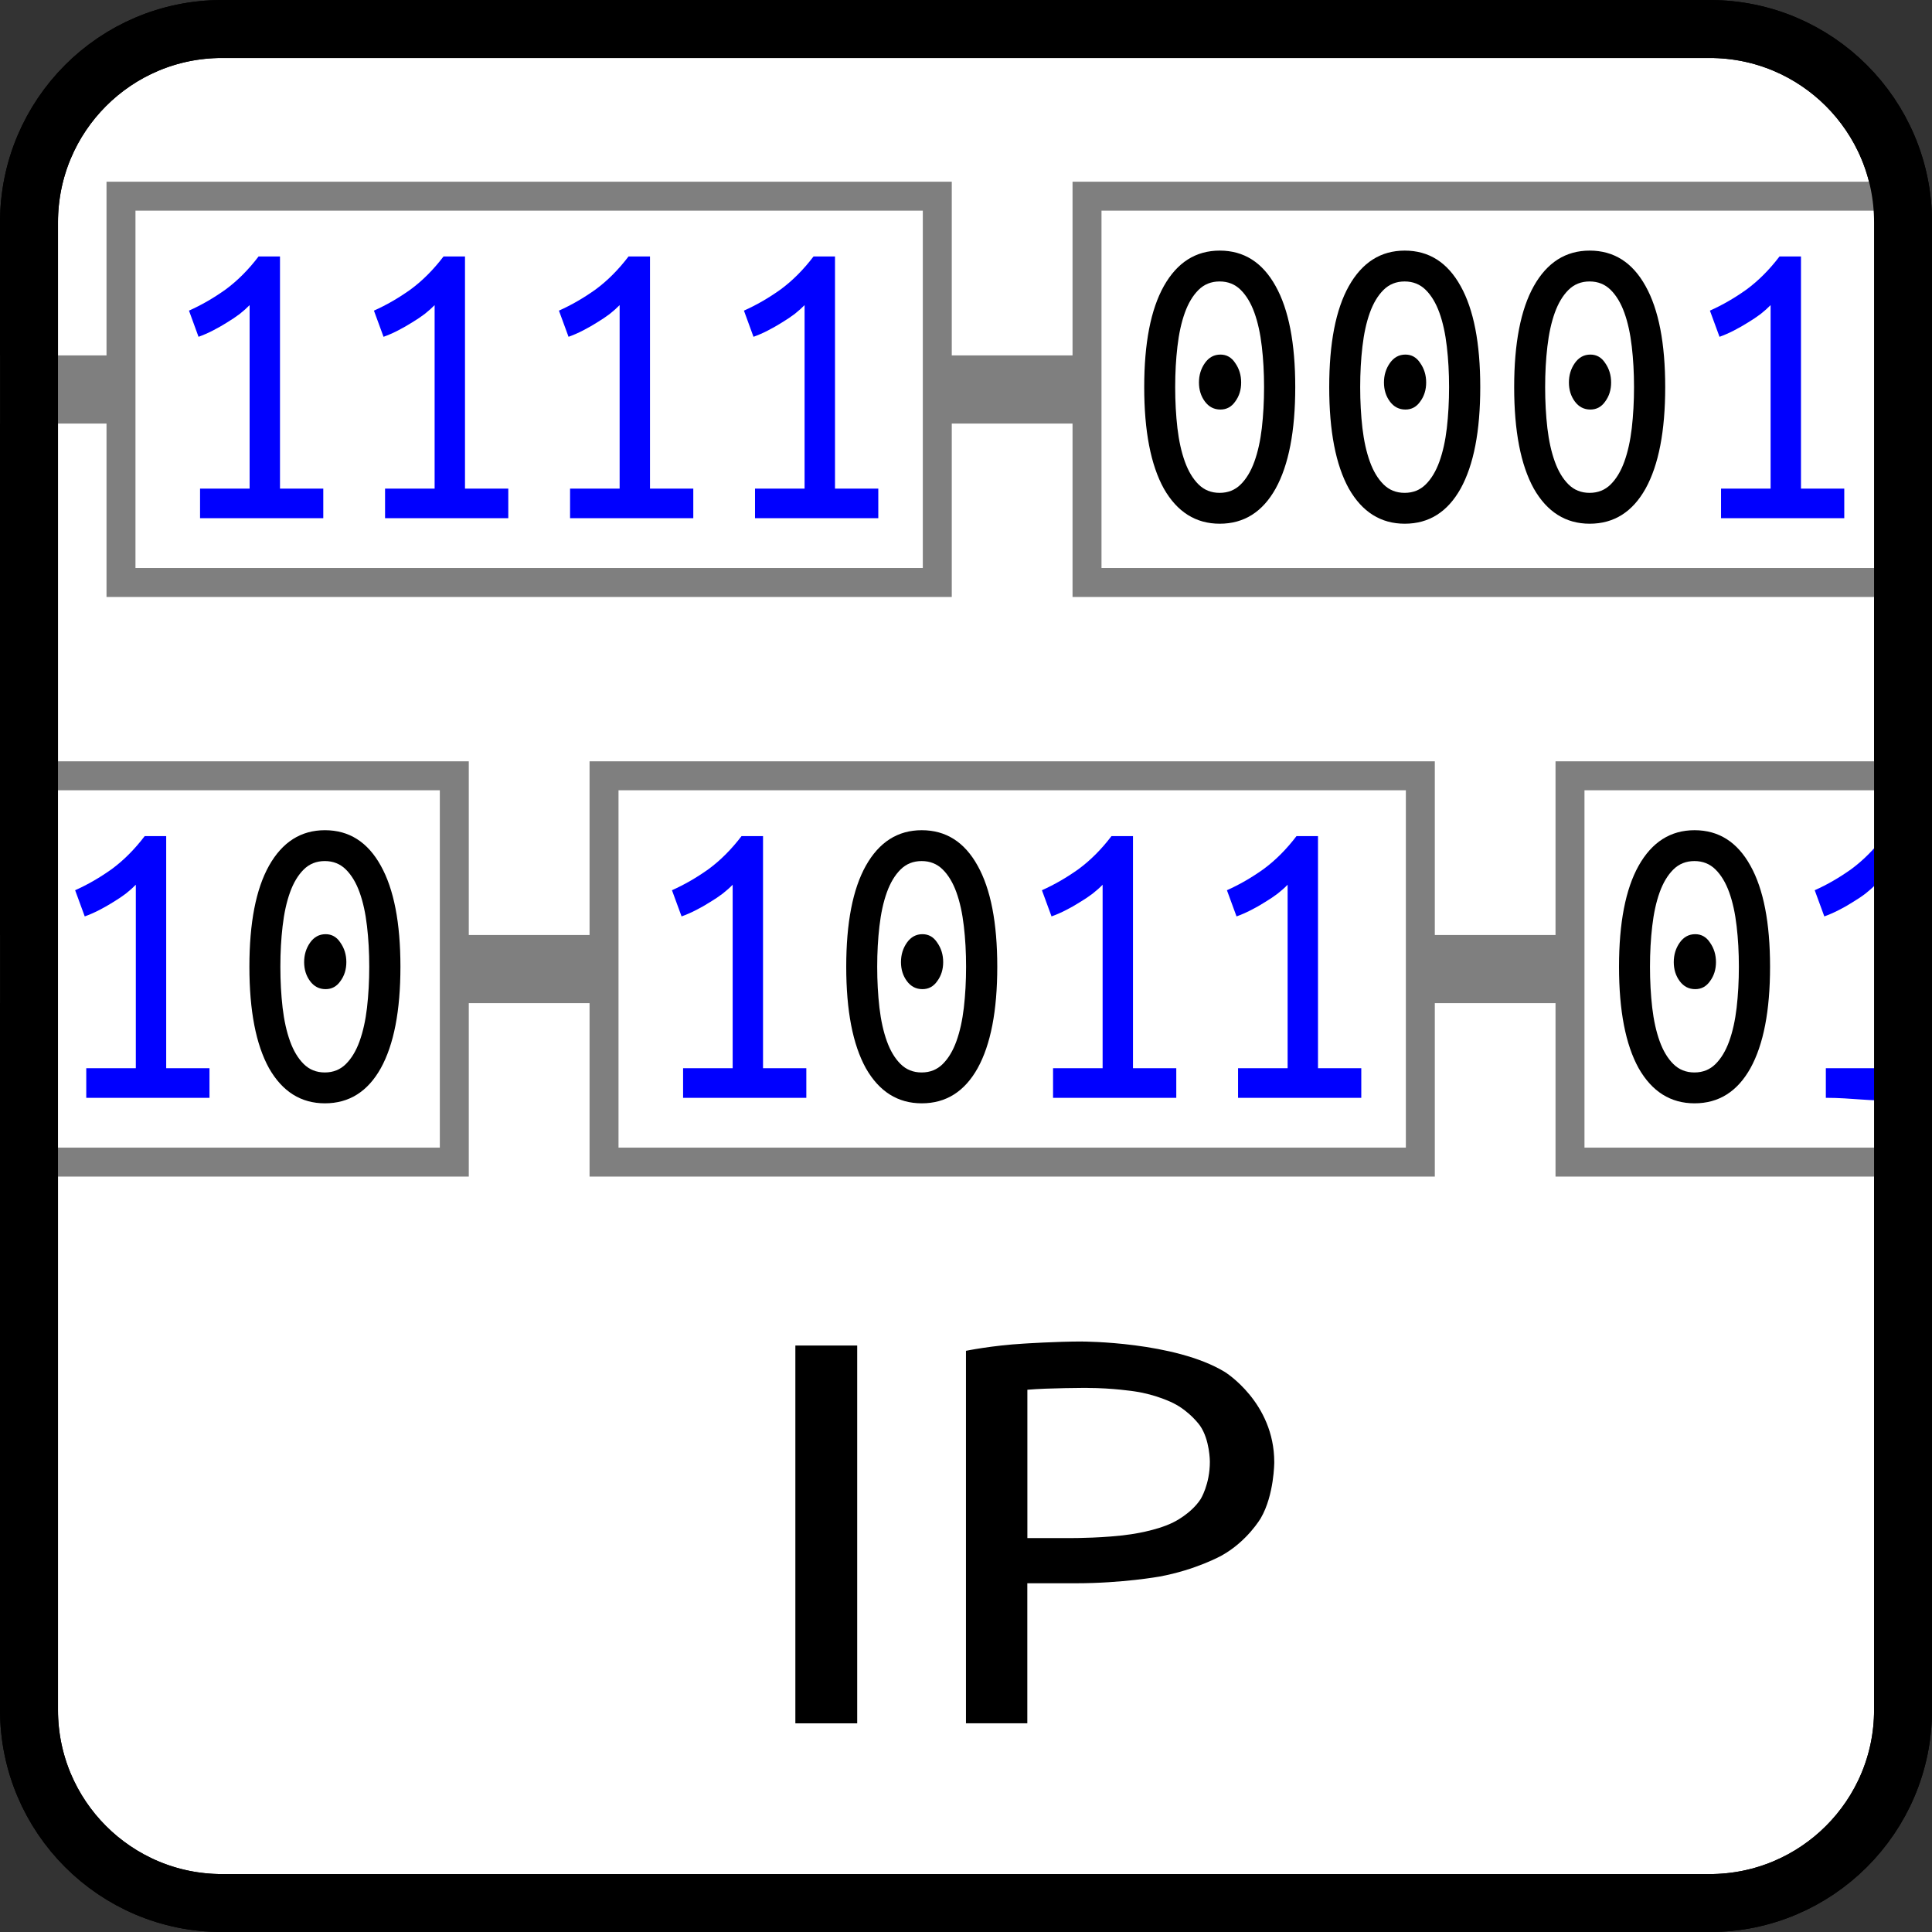
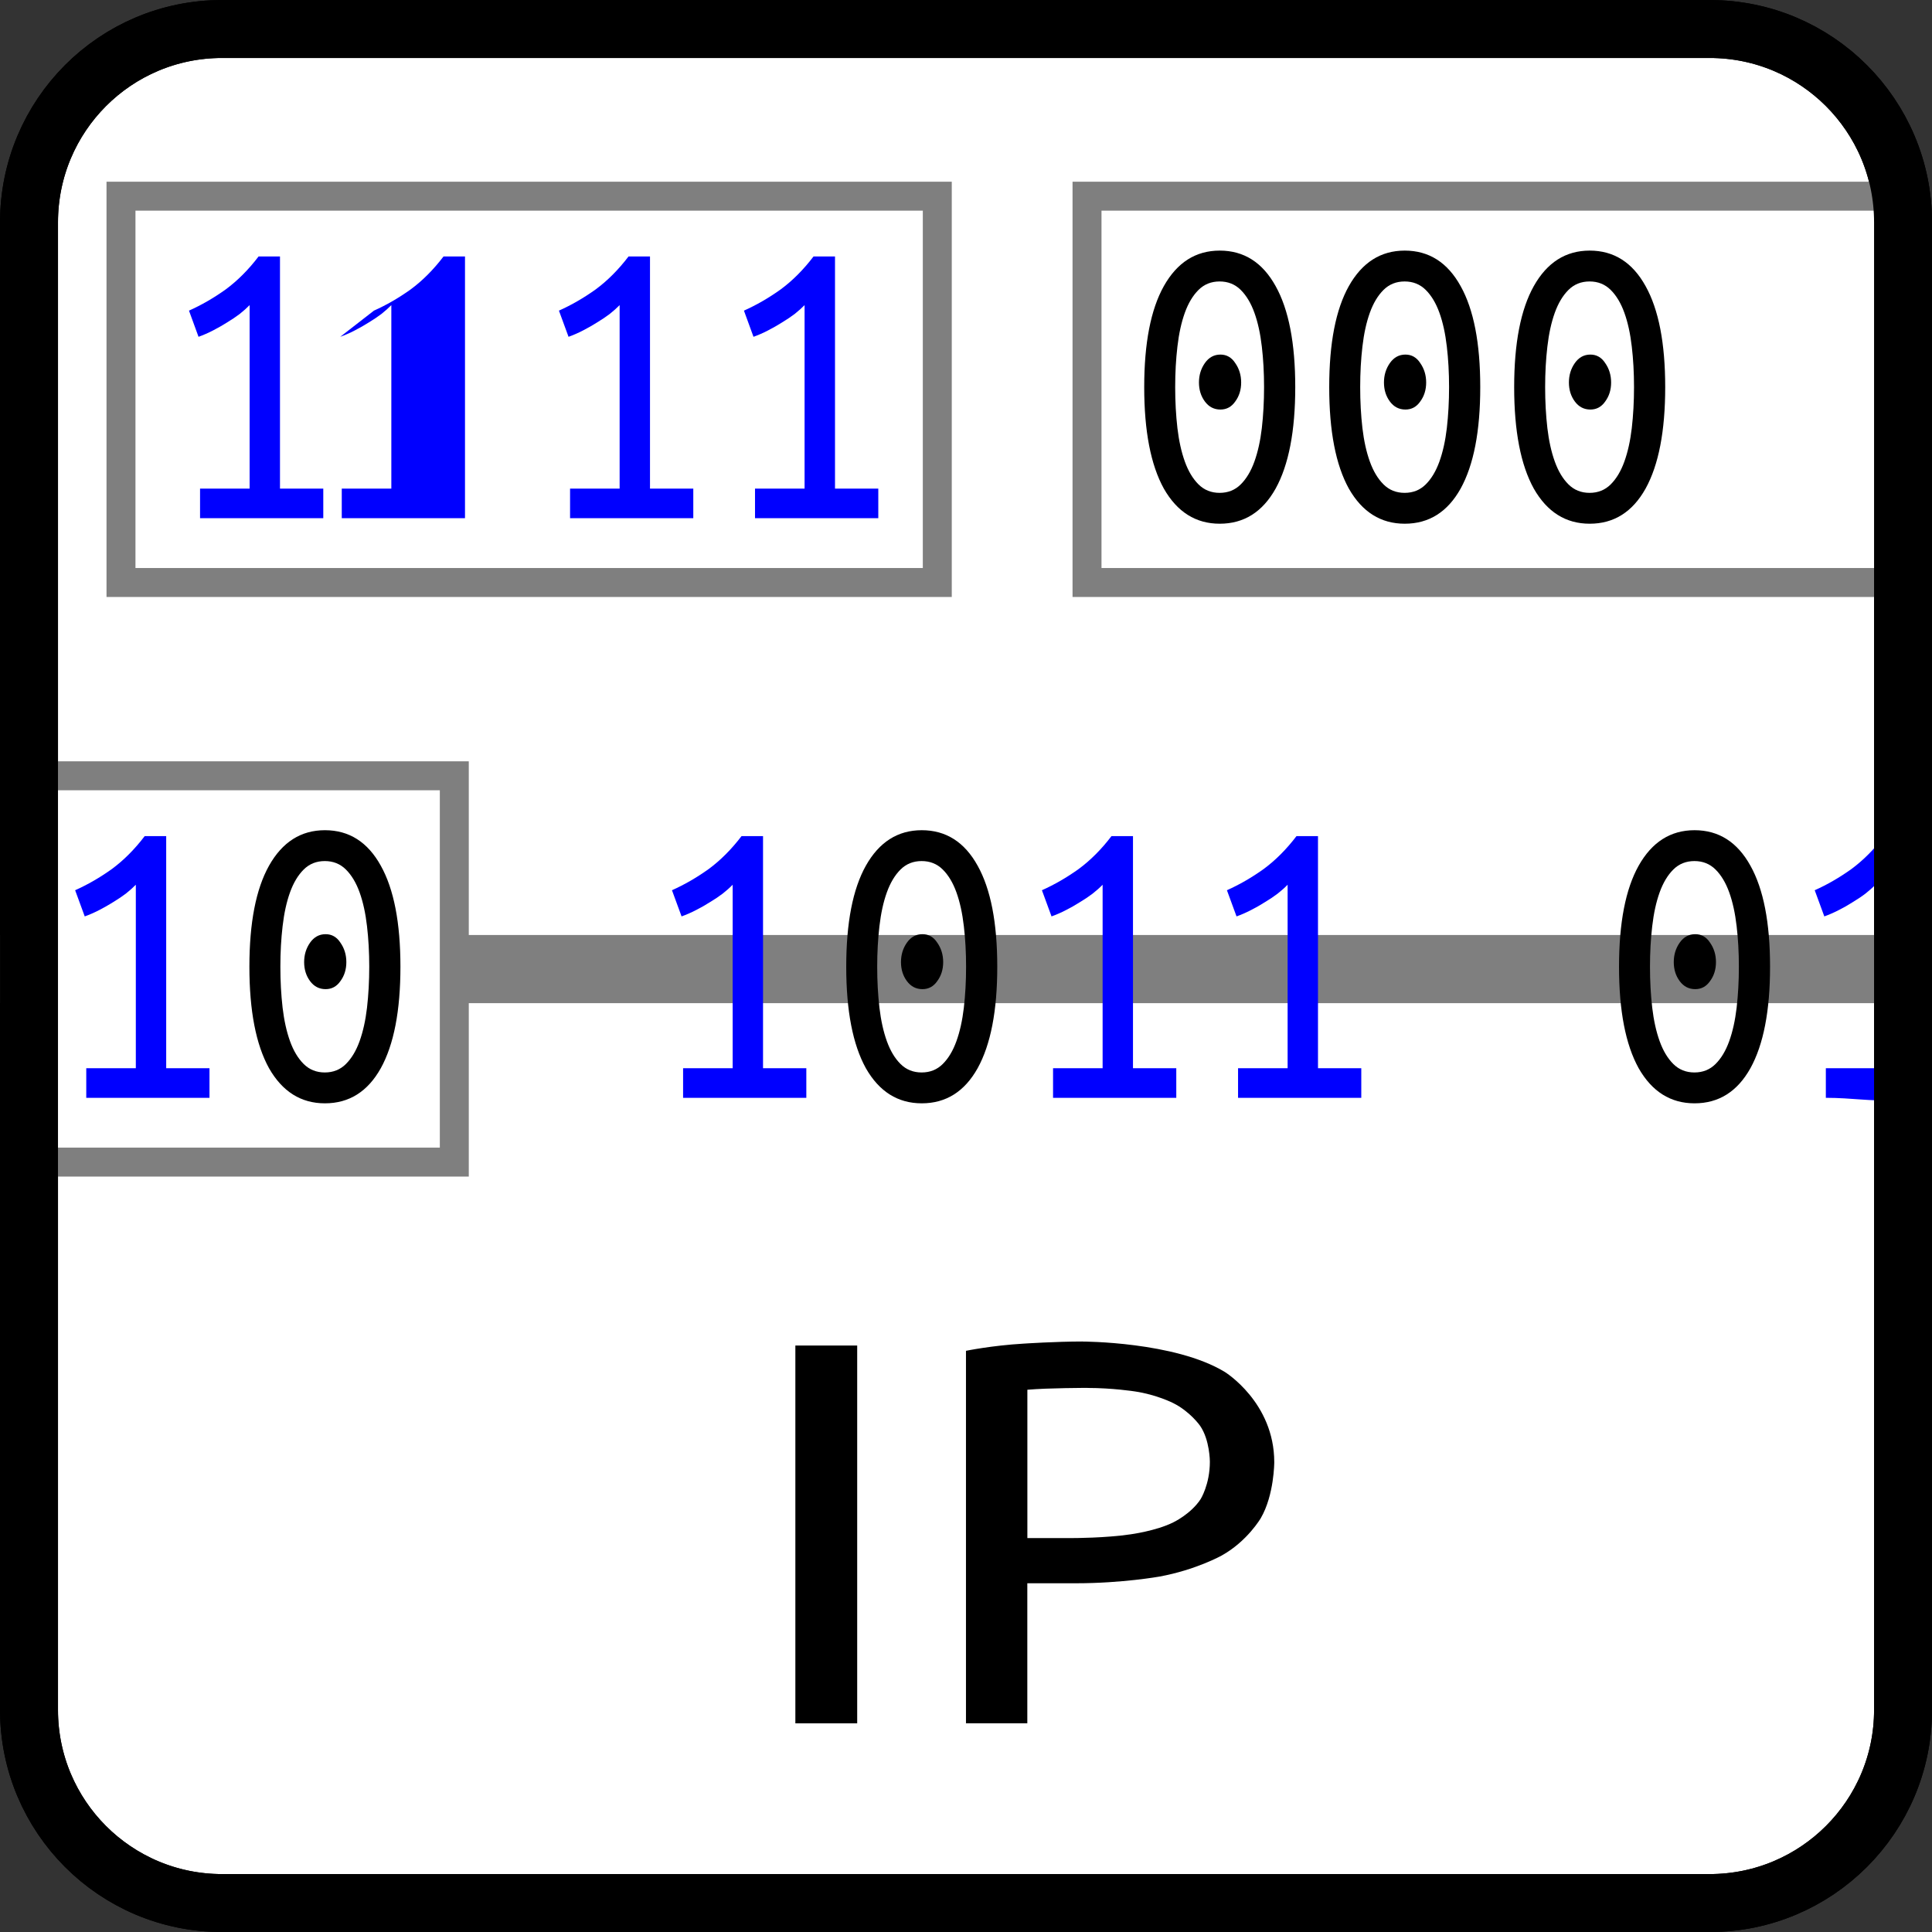
<svg xmlns="http://www.w3.org/2000/svg" width="10mm" height="10mm" viewBox="0 0 35.433 35.433" id="svg13894" version="1.1">
  <rect x="0" y="0" width="35.433" height="35.433" fill="#333333" stroke="none" />
  <defs id="defs13896">
    <clipPath id="clip103">
      <path d="m 370.387,178 24.016,0 0,14 -24.016,0 z m 0,0" id="path313" />
    </clipPath>
    <clipPath id="clip102">
-       <path d="m 371,172.914 23.402,0 0,22.676 -23.402,0 z m 0,0" id="path310" />
-     </clipPath>
+       </clipPath>
  </defs>
  <g id="layer1" transform="translate(0,-1016.929)">
    <path id="path4347-8" d="m 4.072,1017.461 27.285,0 c 1.958,0 3.545,1.587 3.545,3.545 l 0,27.285 c 0,1.953 -1.587,3.54 -3.545,3.54 l -27.285,0 c -1.958,0 -3.54,-1.587 -3.54,-3.54 l 0,-27.285 c 0,-1.958 1.582,-3.545 3.54,-3.545 z m 0,0" style="fill:#ffffff;stroke:#000000;stroke-width:1.063;stroke-linecap:butt;stroke-linejoin:miter;stroke-miterlimit:4;stroke-opacity:1" />
    <path id="path4301" d="m 14.587,1041.606 h 1.134 v 6.929 h -1.134 z m 0,0" style="fill:#000000;fill-opacity:1;fill-rule:nonzero;stroke:none;stroke-width:1.391" />
    <path id="path4303" d="m 19.853,1041.533 c 0,0 1.692,0 2.609,0.557 0,0 0.908,0.557 0.908,1.655 0,0 0,0.601 -0.246,1.025 0,0 -0.246,0.425 -0.719,0.688 0,0 -0.473,0.264 -1.144,0.386 0,0 -0.681,0.122 -1.522,0.122 h -0.898 v 2.568 h -1.125 v -6.831 c 0,0 0.473,-0.098 1.059,-0.132 0,0 0.586,-0.039 1.078,-0.039 z m 0.095,0.85 c 0,0 -0.719,0 -1.106,0.034 v 2.72 h 0.851 c 0,0 0.577,0 1.04,-0.068 0,0 0.473,-0.063 0.785,-0.22 0,0 0.321,-0.151 0.501,-0.425 0,0 0.17,-0.269 0.17,-0.688 0,0 0,-0.4 -0.18,-0.659 0,0 -0.18,-0.259 -0.492,-0.415 0,0 -0.303,-0.156 -0.709,-0.215 0,0 -0.407,-0.063 -0.86,-0.063 z m 0,0" style="fill:#000000;fill-opacity:1;fill-rule:nonzero;stroke:none;stroke-width:1.391" />
    <path style="fill:none;stroke:#7f7f7f;stroke-width:1.25;stroke-linecap:butt;stroke-linejoin:miter;stroke-miterlimit:4;stroke-opacity:1" d="M 0.004,1034.702 H 35.439" id="path4540" />
-     <path id="path4548" d="M 0.004,1024.072 H 35.439" style="fill:#0000ff;stroke:#7f7f7f;stroke-width:1.25;stroke-linecap:butt;stroke-linejoin:miter;stroke-miterlimit:4;stroke-opacity:1" />
    <path id="path4542" d="M 2.219,1020.527 H 17.19 v 7.085 H 2.219 Z m 0,0" style="fill:#ffffff;fill-opacity:1;fill-rule:evenodd;stroke:#7f7f7f;stroke-width:0.531;stroke-linecap:butt;stroke-linejoin:miter;stroke-miterlimit:4;stroke-opacity:1;stroke-dasharray:none" />
    <path d="m 3.466,1022.626 q 0.346,-0.155 0.672,-0.388 0.326,-0.24 0.604,-0.605 H 5.135 v 4.257 h 0.794 v 0.543 h -2.26 v -0.543 h 0.909 v -3.365 q -0.075,0.077 -0.183,0.163 -0.102,0.077 -0.231,0.155 -0.122,0.077 -0.258,0.147 -0.136,0.07 -0.265,0.116 z" style="font-style:normal;font-variant:normal;font-weight:normal;font-stretch:normal;font-size:7.254px;line-height:1.25;font-family:'Ubuntu Mono';-inkscape-font-specification:'Ubuntu Mono, Normal';font-variant-ligatures:normal;font-variant-caps:normal;font-variant-numeric:normal;font-feature-settings:normal;text-align:center;letter-spacing:0px;word-spacing:0px;writing-mode:lr-tb;text-anchor:middle;fill:#0000ff;fill-opacity:1;stroke:none;stroke-width:0.181" id="path4653" />
-     <path d="m 6.858,1022.626 q 0.346,-0.155 0.672,-0.388 0.326,-0.24 0.604,-0.605 h 0.394 v 4.257 h 0.794 v 0.543 h -2.26 v -0.543 h 0.909 v -3.365 q -0.075,0.077 -0.183,0.163 -0.102,0.077 -0.231,0.155 -0.122,0.077 -0.258,0.147 -0.136,0.07 -0.265,0.116 z" style="font-style:normal;font-variant:normal;font-weight:normal;font-stretch:normal;font-size:7.254px;line-height:1.25;font-family:'Ubuntu Mono';-inkscape-font-specification:'Ubuntu Mono, Normal';font-variant-ligatures:normal;font-variant-caps:normal;font-variant-numeric:normal;font-feature-settings:normal;text-align:center;letter-spacing:0px;word-spacing:0px;writing-mode:lr-tb;text-anchor:middle;fill:#0000ff;fill-opacity:1;stroke:none;stroke-width:0.181" id="path4655" />
+     <path d="m 6.858,1022.626 q 0.346,-0.155 0.672,-0.388 0.326,-0.24 0.604,-0.605 h 0.394 v 4.257 v 0.543 h -2.26 v -0.543 h 0.909 v -3.365 q -0.075,0.077 -0.183,0.163 -0.102,0.077 -0.231,0.155 -0.122,0.077 -0.258,0.147 -0.136,0.07 -0.265,0.116 z" style="font-style:normal;font-variant:normal;font-weight:normal;font-stretch:normal;font-size:7.254px;line-height:1.25;font-family:'Ubuntu Mono';-inkscape-font-specification:'Ubuntu Mono, Normal';font-variant-ligatures:normal;font-variant-caps:normal;font-variant-numeric:normal;font-feature-settings:normal;text-align:center;letter-spacing:0px;word-spacing:0px;writing-mode:lr-tb;text-anchor:middle;fill:#0000ff;fill-opacity:1;stroke:none;stroke-width:0.181" id="path4655" />
    <path d="m 10.251,1022.626 q 0.346,-0.155 0.672,-0.388 0.326,-0.24 0.604,-0.605 h 0.394 v 4.257 h 0.794 v 0.543 h -2.26 v -0.543 h 0.909 v -3.365 q -0.075,0.077 -0.183,0.163 -0.102,0.077 -0.231,0.155 -0.122,0.077 -0.258,0.147 -0.136,0.07 -0.265,0.116 z" style="font-style:normal;font-variant:normal;font-weight:normal;font-stretch:normal;font-size:7.254px;line-height:1.25;font-family:'Ubuntu Mono';-inkscape-font-specification:'Ubuntu Mono, Normal';font-variant-ligatures:normal;font-variant-caps:normal;font-variant-numeric:normal;font-feature-settings:normal;text-align:center;letter-spacing:0px;word-spacing:0px;writing-mode:lr-tb;text-anchor:middle;fill:#0000ff;fill-opacity:1;stroke:none;stroke-width:0.181" id="path4657" />
    <path d="m 13.644,1022.626 q 0.346,-0.155 0.672,-0.388 0.326,-0.24 0.604,-0.605 h 0.394 v 4.257 h 0.794 v 0.543 H 13.847 v -0.543 h 0.909 v -3.365 q -0.075,0.077 -0.183,0.163 -0.102,0.077 -0.231,0.155 -0.122,0.077 -0.258,0.147 -0.136,0.07 -0.265,0.116 z" style="font-style:normal;font-variant:normal;font-weight:normal;font-stretch:normal;font-size:7.254px;line-height:1.25;font-family:'Ubuntu Mono';-inkscape-font-specification:'Ubuntu Mono, Normal';font-variant-ligatures:normal;font-variant-caps:normal;font-variant-numeric:normal;font-feature-settings:normal;text-align:center;letter-spacing:0px;word-spacing:0px;writing-mode:lr-tb;text-anchor:middle;fill:#0000ff;fill-opacity:1;stroke:none;stroke-width:0.181" id="path4659" />
    <path style="fill:#ffffff;fill-opacity:1;fill-rule:evenodd;stroke:#7f7f7f;stroke-width:0.531;stroke-linecap:butt;stroke-linejoin:miter;stroke-miterlimit:4;stroke-opacity:1;stroke-dasharray:none" d="m 19.936,1020.527 h 14.971 v 7.085 H 19.936 Z m 0,0" id="path4556" />
    <path d="m 22.763,1023.944 q 0,0.202 -0.109,0.349 -0.102,0.147 -0.271,0.147 -0.176,0 -0.285,-0.147 -0.109,-0.147 -0.109,-0.349 0,-0.202 0.109,-0.357 0.109,-0.155 0.285,-0.155 0.17,0 0.271,0.155 0.109,0.155 0.109,0.357 z m -1.778,0.085 q 0,-1.21 0.36,-1.853 0.366,-0.651 1.025,-0.651 0.665,0 1.025,0.651 0.36,0.644 0.36,1.853 0,1.21 -0.36,1.861 -0.36,0.644 -1.025,0.644 -0.658,0 -1.025,-0.644 -0.36,-0.651 -0.36,-1.861 z m 2.198,0 q 0,-0.396 -0.041,-0.744 -0.041,-0.357 -0.136,-0.62 -0.095,-0.264 -0.251,-0.419 -0.156,-0.155 -0.387,-0.155 -0.231,0 -0.387,0.155 -0.156,0.155 -0.251,0.419 -0.095,0.264 -0.136,0.62 -0.041,0.349 -0.041,0.744 0,0.396 0.041,0.752 0.041,0.349 0.136,0.613 0.095,0.264 0.251,0.419 0.156,0.155 0.387,0.155 0.231,0 0.387,-0.155 0.156,-0.155 0.251,-0.419 0.095,-0.264 0.136,-0.613 0.041,-0.357 0.041,-0.752 z" style="font-style:normal;font-variant:normal;font-weight:normal;font-stretch:normal;font-size:7.254px;line-height:1.25;font-family:'Ubuntu Mono';-inkscape-font-specification:'Ubuntu Mono, Normal';font-variant-ligatures:normal;font-variant-caps:normal;font-variant-numeric:normal;font-feature-settings:normal;text-align:center;letter-spacing:0px;word-spacing:0px;writing-mode:lr-tb;text-anchor:middle;fill:#000000;fill-opacity:1;stroke:none;stroke-width:0.181" id="path4662" />
    <path d="m 26.156,1023.944 q 0,0.202 -0.109,0.349 -0.102,0.147 -0.271,0.147 -0.176,0 -0.285,-0.147 -0.109,-0.147 -0.109,-0.349 0,-0.202 0.109,-0.357 0.109,-0.155 0.285,-0.155 0.17,0 0.271,0.155 0.109,0.155 0.109,0.357 z m -1.778,0.085 q 0,-1.21 0.36,-1.853 0.366,-0.651 1.025,-0.651 0.665,0 1.025,0.651 0.36,0.644 0.36,1.853 0,1.21 -0.36,1.861 -0.36,0.644 -1.025,0.644 -0.658,0 -1.025,-0.644 -0.36,-0.651 -0.36,-1.861 z m 2.198,0 q 0,-0.396 -0.041,-0.744 -0.041,-0.357 -0.136,-0.62 -0.095,-0.264 -0.251,-0.419 -0.156,-0.155 -0.387,-0.155 -0.231,0 -0.387,0.155 -0.156,0.155 -0.251,0.419 -0.095,0.264 -0.136,0.62 -0.041,0.349 -0.041,0.744 0,0.396 0.041,0.752 0.041,0.349 0.136,0.613 0.095,0.264 0.251,0.419 0.156,0.155 0.387,0.155 0.231,0 0.387,-0.155 0.156,-0.155 0.251,-0.419 0.095,-0.264 0.136,-0.613 0.041,-0.357 0.041,-0.752 z" style="font-style:normal;font-variant:normal;font-weight:normal;font-stretch:normal;font-size:7.254px;line-height:1.25;font-family:'Ubuntu Mono';-inkscape-font-specification:'Ubuntu Mono, Normal';font-variant-ligatures:normal;font-variant-caps:normal;font-variant-numeric:normal;font-feature-settings:normal;text-align:center;letter-spacing:0px;word-spacing:0px;writing-mode:lr-tb;text-anchor:middle;fill:#000000;fill-opacity:1;stroke:none;stroke-width:0.181" id="path4664" />
    <path d="m 29.548,1023.944 q 0,0.202 -0.109,0.349 -0.102,0.147 -0.271,0.147 -0.176,0 -0.285,-0.147 -0.109,-0.147 -0.109,-0.349 0,-0.202 0.109,-0.357 0.109,-0.155 0.285,-0.155 0.17,0 0.271,0.155 0.109,0.155 0.109,0.357 z m -1.778,0.085 q 0,-1.21 0.36,-1.853 0.366,-0.651 1.025,-0.651 0.665,0 1.025,0.651 0.36,0.644 0.36,1.853 0,1.21 -0.36,1.861 -0.36,0.644 -1.025,0.644 -0.658,0 -1.025,-0.644 -0.36,-0.651 -0.36,-1.861 z m 2.198,0 q 0,-0.396 -0.041,-0.744 -0.041,-0.357 -0.136,-0.62 -0.095,-0.264 -0.251,-0.419 -0.156,-0.155 -0.387,-0.155 -0.231,0 -0.387,0.155 -0.156,0.155 -0.251,0.419 -0.095,0.264 -0.136,0.62 -0.041,0.349 -0.041,0.744 0,0.396 0.041,0.752 0.041,0.349 0.136,0.613 0.095,0.264 0.251,0.419 0.156,0.155 0.387,0.155 0.231,0 0.387,-0.155 0.156,-0.155 0.251,-0.419 0.095,-0.264 0.136,-0.613 0.041,-0.357 0.041,-0.752 z" style="font-style:normal;font-variant:normal;font-weight:normal;font-stretch:normal;font-size:7.254px;line-height:1.25;font-family:'Ubuntu Mono';-inkscape-font-specification:'Ubuntu Mono, Normal';font-variant-ligatures:normal;font-variant-caps:normal;font-variant-numeric:normal;font-feature-settings:normal;text-align:center;letter-spacing:0px;word-spacing:0px;writing-mode:lr-tb;text-anchor:middle;fill:#000000;fill-opacity:1;stroke:none;stroke-width:0.181" id="path4666" />
-     <path d="m 31.36,1022.626 q 0.346,-0.155 0.672,-0.388 0.326,-0.24 0.604,-0.605 h 0.394 v 4.257 h 0.794 v 0.543 h -2.26 v -0.543 h 0.909 v -3.365 q -0.075,0.077 -0.183,0.163 -0.102,0.077 -0.231,0.155 -0.122,0.077 -0.258,0.147 -0.136,0.07 -0.265,0.116 z" style="font-style:normal;font-variant:normal;font-weight:normal;font-stretch:normal;font-size:7.254px;line-height:1.25;font-family:'Ubuntu Mono';-inkscape-font-specification:'Ubuntu Mono, Normal';font-variant-ligatures:normal;font-variant-caps:normal;font-variant-numeric:normal;font-feature-settings:normal;text-align:center;letter-spacing:0px;word-spacing:0px;writing-mode:lr-tb;text-anchor:middle;fill:#0000ff;fill-opacity:1;stroke:none;stroke-width:0.181" id="path4668" />
-     <path style="fill:#ffffff;fill-opacity:1;fill-rule:evenodd;stroke:#7f7f7f;stroke-width:0.531;stroke-linecap:butt;stroke-linejoin:miter;stroke-miterlimit:4;stroke-dasharray:none;stroke-opacity:1" d="m 11.078,1031.157 h 14.971 v 7.085 H 11.078 Z m 0,0" id="path4534" />
    <path d="m 12.324,1033.256 q 0.346,-0.155 0.672,-0.388 0.326,-0.24 0.604,-0.605 h 0.394 v 4.257 h 0.794 v 0.543 h -2.26 v -0.543 h 0.909 v -3.365 q -0.075,0.078 -0.183,0.163 -0.102,0.078 -0.231,0.155 -0.122,0.078 -0.258,0.147 -0.136,0.07 -0.265,0.116 z" style="font-style:normal;font-variant:normal;font-weight:normal;font-stretch:normal;font-size:7.254px;line-height:1.25;font-family:'Ubuntu Mono';-inkscape-font-specification:'Ubuntu Mono, Normal';font-variant-ligatures:normal;font-variant-caps:normal;font-variant-numeric:normal;font-feature-settings:normal;text-align:center;letter-spacing:0px;word-spacing:0px;writing-mode:lr-tb;text-anchor:middle;fill:#0000ff;fill-opacity:1;stroke:none;stroke-width:0.181" id="path4690" />
    <path d="m 17.298,1034.574 q 0,0.202 -0.109,0.349 -0.102,0.147 -0.271,0.147 -0.176,0 -0.285,-0.147 -0.109,-0.147 -0.109,-0.349 0,-0.202 0.109,-0.357 0.109,-0.155 0.285,-0.155 0.17,0 0.271,0.155 0.109,0.155 0.109,0.357 z m -1.778,0.085 q 0,-1.21 0.36,-1.853 0.366,-0.651 1.025,-0.651 0.665,0 1.025,0.651 0.36,0.644 0.36,1.853 0,1.21 -0.36,1.861 -0.36,0.644 -1.025,0.644 -0.658,0 -1.025,-0.644 -0.36,-0.651 -0.36,-1.861 z m 2.198,0 q 0,-0.396 -0.041,-0.744 -0.041,-0.357 -0.136,-0.62 -0.095,-0.264 -0.251,-0.419 -0.156,-0.155 -0.387,-0.155 -0.231,0 -0.387,0.155 -0.156,0.155 -0.251,0.419 -0.095,0.264 -0.136,0.62 -0.041,0.349 -0.041,0.744 0,0.396 0.041,0.752 0.041,0.349 0.136,0.613 0.095,0.264 0.251,0.419 0.156,0.155 0.387,0.155 0.231,0 0.387,-0.155 0.156,-0.155 0.251,-0.419 0.095,-0.264 0.136,-0.613 0.041,-0.357 0.041,-0.752 z" style="font-style:normal;font-variant:normal;font-weight:normal;font-stretch:normal;font-size:7.254px;line-height:1.25;font-family:'Ubuntu Mono';-inkscape-font-specification:'Ubuntu Mono, Normal';font-variant-ligatures:normal;font-variant-caps:normal;font-variant-numeric:normal;font-feature-settings:normal;text-align:center;letter-spacing:0px;word-spacing:0px;writing-mode:lr-tb;text-anchor:middle;fill:#000000;fill-opacity:1;stroke:none;stroke-width:0.181" id="path4692" />
    <path d="m 19.109,1033.256 q 0.346,-0.155 0.672,-0.388 0.326,-0.24 0.604,-0.605 h 0.394 v 4.257 h 0.794 v 0.543 h -2.26 v -0.543 h 0.909 v -3.365 q -0.075,0.078 -0.183,0.163 -0.102,0.078 -0.231,0.155 -0.122,0.078 -0.258,0.147 -0.136,0.07 -0.265,0.116 z" style="font-style:normal;font-variant:normal;font-weight:normal;font-stretch:normal;font-size:7.254px;line-height:1.25;font-family:'Ubuntu Mono';-inkscape-font-specification:'Ubuntu Mono, Normal';font-variant-ligatures:normal;font-variant-caps:normal;font-variant-numeric:normal;font-feature-settings:normal;text-align:center;letter-spacing:0px;word-spacing:0px;writing-mode:lr-tb;text-anchor:middle;fill:#0000ff;fill-opacity:1;stroke:none;stroke-width:0.181" id="path4694" />
    <path d="m 22.502,1033.256 q 0.346,-0.155 0.672,-0.388 0.326,-0.24 0.604,-0.605 h 0.394 v 4.257 h 0.794 v 0.543 h -2.26 v -0.543 h 0.909 v -3.365 q -0.075,0.078 -0.183,0.163 -0.102,0.078 -0.231,0.155 -0.122,0.078 -0.258,0.147 -0.136,0.07 -0.265,0.116 z" style="font-style:normal;font-variant:normal;font-weight:normal;font-stretch:normal;font-size:7.254px;line-height:1.25;font-family:'Ubuntu Mono';-inkscape-font-specification:'Ubuntu Mono, Normal';font-variant-ligatures:normal;font-variant-caps:normal;font-variant-numeric:normal;font-feature-settings:normal;text-align:center;letter-spacing:0px;word-spacing:0px;writing-mode:lr-tb;text-anchor:middle;fill:#0000ff;fill-opacity:1;stroke:none;stroke-width:0.181" id="path4696" />
    <path id="path4562" d="m 0.448,1031.157 h 7.884 v 7.085 H 0.448" style="fill:#ffffff;fill-opacity:1;fill-rule:evenodd;stroke:#7f7f7f;stroke-width:0.531;stroke-linecap:butt;stroke-linejoin:miter;stroke-miterlimit:4;stroke-dasharray:none;stroke-opacity:1" />
    <path d="m 1.378,1033.256 q 0.346,-0.155 0.672,-0.388 0.326,-0.24 0.604,-0.605 h 0.394 v 4.257 h 0.794 v 0.543 h -2.26 v -0.543 h 0.909 v -3.365 q -0.075,0.077 -0.183,0.163 -0.102,0.077 -0.231,0.155 -0.122,0.077 -0.258,0.147 -0.136,0.07 -0.265,0.116 z" style="font-style:normal;font-variant:normal;font-weight:normal;font-stretch:normal;font-size:7.254px;line-height:1.25;font-family:'Ubuntu Mono';-inkscape-font-specification:'Ubuntu Mono, Normal';font-variant-ligatures:normal;font-variant-caps:normal;font-variant-numeric:normal;font-feature-settings:normal;text-align:center;letter-spacing:0px;word-spacing:0px;writing-mode:lr-tb;text-anchor:middle;fill:#0000ff;fill-opacity:1;stroke:none;stroke-width:0.181" id="path4679" />
    <path d="m 6.352,1034.574 q 0,0.202 -0.109,0.349 -0.102,0.147 -0.271,0.147 -0.176,0 -0.285,-0.147 -0.109,-0.147 -0.109,-0.349 0,-0.202 0.109,-0.357 0.109,-0.155 0.285,-0.155 0.17,0 0.271,0.155 0.109,0.155 0.109,0.357 z m -1.778,0.085 q 0,-1.21 0.36,-1.853 0.366,-0.651 1.025,-0.651 0.665,0 1.025,0.651 0.36,0.644 0.36,1.853 0,1.21 -0.36,1.861 -0.36,0.644 -1.025,0.644 -0.658,0 -1.025,-0.644 -0.36,-0.651 -0.36,-1.861 z m 2.198,0 q 0,-0.395 -0.041,-0.744 -0.041,-0.357 -0.136,-0.62 -0.095,-0.264 -0.251,-0.419 -0.156,-0.155 -0.387,-0.155 -0.231,0 -0.387,0.155 -0.156,0.155 -0.251,0.419 -0.095,0.264 -0.136,0.62 -0.041,0.349 -0.041,0.744 0,0.396 0.041,0.752 0.041,0.349 0.136,0.613 0.095,0.264 0.251,0.419 0.156,0.155 0.387,0.155 0.231,0 0.387,-0.155 0.156,-0.155 0.251,-0.419 0.095,-0.264 0.136,-0.613 0.041,-0.357 0.041,-0.752 z" style="font-style:normal;font-variant:normal;font-weight:normal;font-stretch:normal;font-size:7.254px;line-height:1.25;font-family:'Ubuntu Mono';-inkscape-font-specification:'Ubuntu Mono, Normal';font-variant-ligatures:normal;font-variant-caps:normal;font-variant-numeric:normal;font-feature-settings:normal;text-align:center;letter-spacing:0px;word-spacing:0px;writing-mode:lr-tb;text-anchor:middle;fill:#000000;fill-opacity:1;stroke:none;stroke-width:0.181" id="path4681" />
-     <path style="fill:#ffffff;fill-opacity:1;fill-rule:evenodd;stroke:#7f7f7f;stroke-width:0.531;stroke-linecap:butt;stroke-linejoin:miter;stroke-miterlimit:4;stroke-dasharray:none;stroke-opacity:1" d="m 34.906,1038.242 h -6.112 v -7.085 h 6.112" id="path4568" />
    <path d="m 31.471,1034.574 q 0,0.202 -0.109,0.349 -0.102,0.147 -0.271,0.147 -0.176,0 -0.285,-0.147 -0.109,-0.147 -0.109,-0.349 0,-0.202 0.109,-0.357 0.109,-0.155 0.285,-0.155 0.17,0 0.271,0.155 0.109,0.155 0.109,0.357 z m -1.778,0.085 q 0,-1.21 0.36,-1.853 0.366,-0.651 1.025,-0.651 0.665,0 1.025,0.651 0.36,0.644 0.36,1.853 0,1.21 -0.36,1.861 -0.36,0.644 -1.025,0.644 -0.658,0 -1.025,-0.644 -0.36,-0.651 -0.36,-1.861 z m 2.198,0 q 0,-0.395 -0.041,-0.744 -0.041,-0.357 -0.136,-0.62 -0.095,-0.264 -0.251,-0.419 -0.156,-0.155 -0.387,-0.155 -0.231,0 -0.387,0.155 -0.156,0.155 -0.251,0.419 -0.095,0.264 -0.136,0.62 -0.041,0.349 -0.041,0.744 0,0.396 0.041,0.752 0.041,0.349 0.136,0.613 0.095,0.264 0.251,0.419 0.156,0.155 0.387,0.155 0.231,0 0.387,-0.155 0.156,-0.155 0.251,-0.419 0.095,-0.264 0.136,-0.613 0.041,-0.357 0.041,-0.752 z" style="font-style:normal;font-variant:normal;font-weight:normal;font-stretch:normal;font-size:7.254px;line-height:1.25;font-family:'Ubuntu Mono';-inkscape-font-specification:'Ubuntu Mono, Normal';font-variant-ligatures:normal;font-variant-caps:normal;font-variant-numeric:normal;font-feature-settings:normal;text-align:center;letter-spacing:0px;word-spacing:0px;writing-mode:lr-tb;text-anchor:middle;fill:#000000;fill-opacity:1;stroke:none;stroke-width:0.181" id="path4574" />
    <path d="m 33.282,1033.256 c 0.231,-0.103 0.455,-0.233 0.672,-0.388 0.217,-0.16 0.418,-0.362 0.604,-0.605 h 0.394 v 4.257 c 0.139,0.825 -0.512,0.543 -1.466,0.543 v -0.543 h 0.909 v -3.365 c -0.05,0.052 -0.111,0.106 -0.183,0.163 -0.068,0.052 -0.145,0.103 -0.231,0.155 -0.081,0.052 -0.167,0.101 -0.258,0.147 -0.09,0.046 -0.179,0.085 -0.265,0.116 z" style="font-style:normal;font-variant:normal;font-weight:normal;font-stretch:normal;font-size:7.254px;line-height:1.25;font-family:'Ubuntu Mono';-inkscape-font-specification:'Ubuntu Mono, Normal';font-variant-ligatures:normal;font-variant-caps:normal;font-variant-numeric:normal;font-feature-settings:normal;text-align:center;letter-spacing:0px;word-spacing:0px;writing-mode:lr-tb;text-anchor:middle;fill:#0000ff;fill-opacity:1;stroke:none;stroke-width:0.181" id="path4576" />
    <path id="path4347" d="M 4.072,1017.461 H 31.357 c 1.958,0 3.545,1.587 3.545,3.545 v 27.285 c 0,1.953 -1.587,3.54 -3.545,3.54 H 4.072 c -1.958,0 -3.54,-1.587 -3.54,-3.54 v -27.285 c 0,-1.958 1.582,-3.545 3.54,-3.545 z m 0,0" style="fill:none;stroke:#000000;stroke-width:1.063;stroke-linecap:butt;stroke-linejoin:miter;stroke-miterlimit:4;stroke-opacity:1" />
  </g>
</svg>